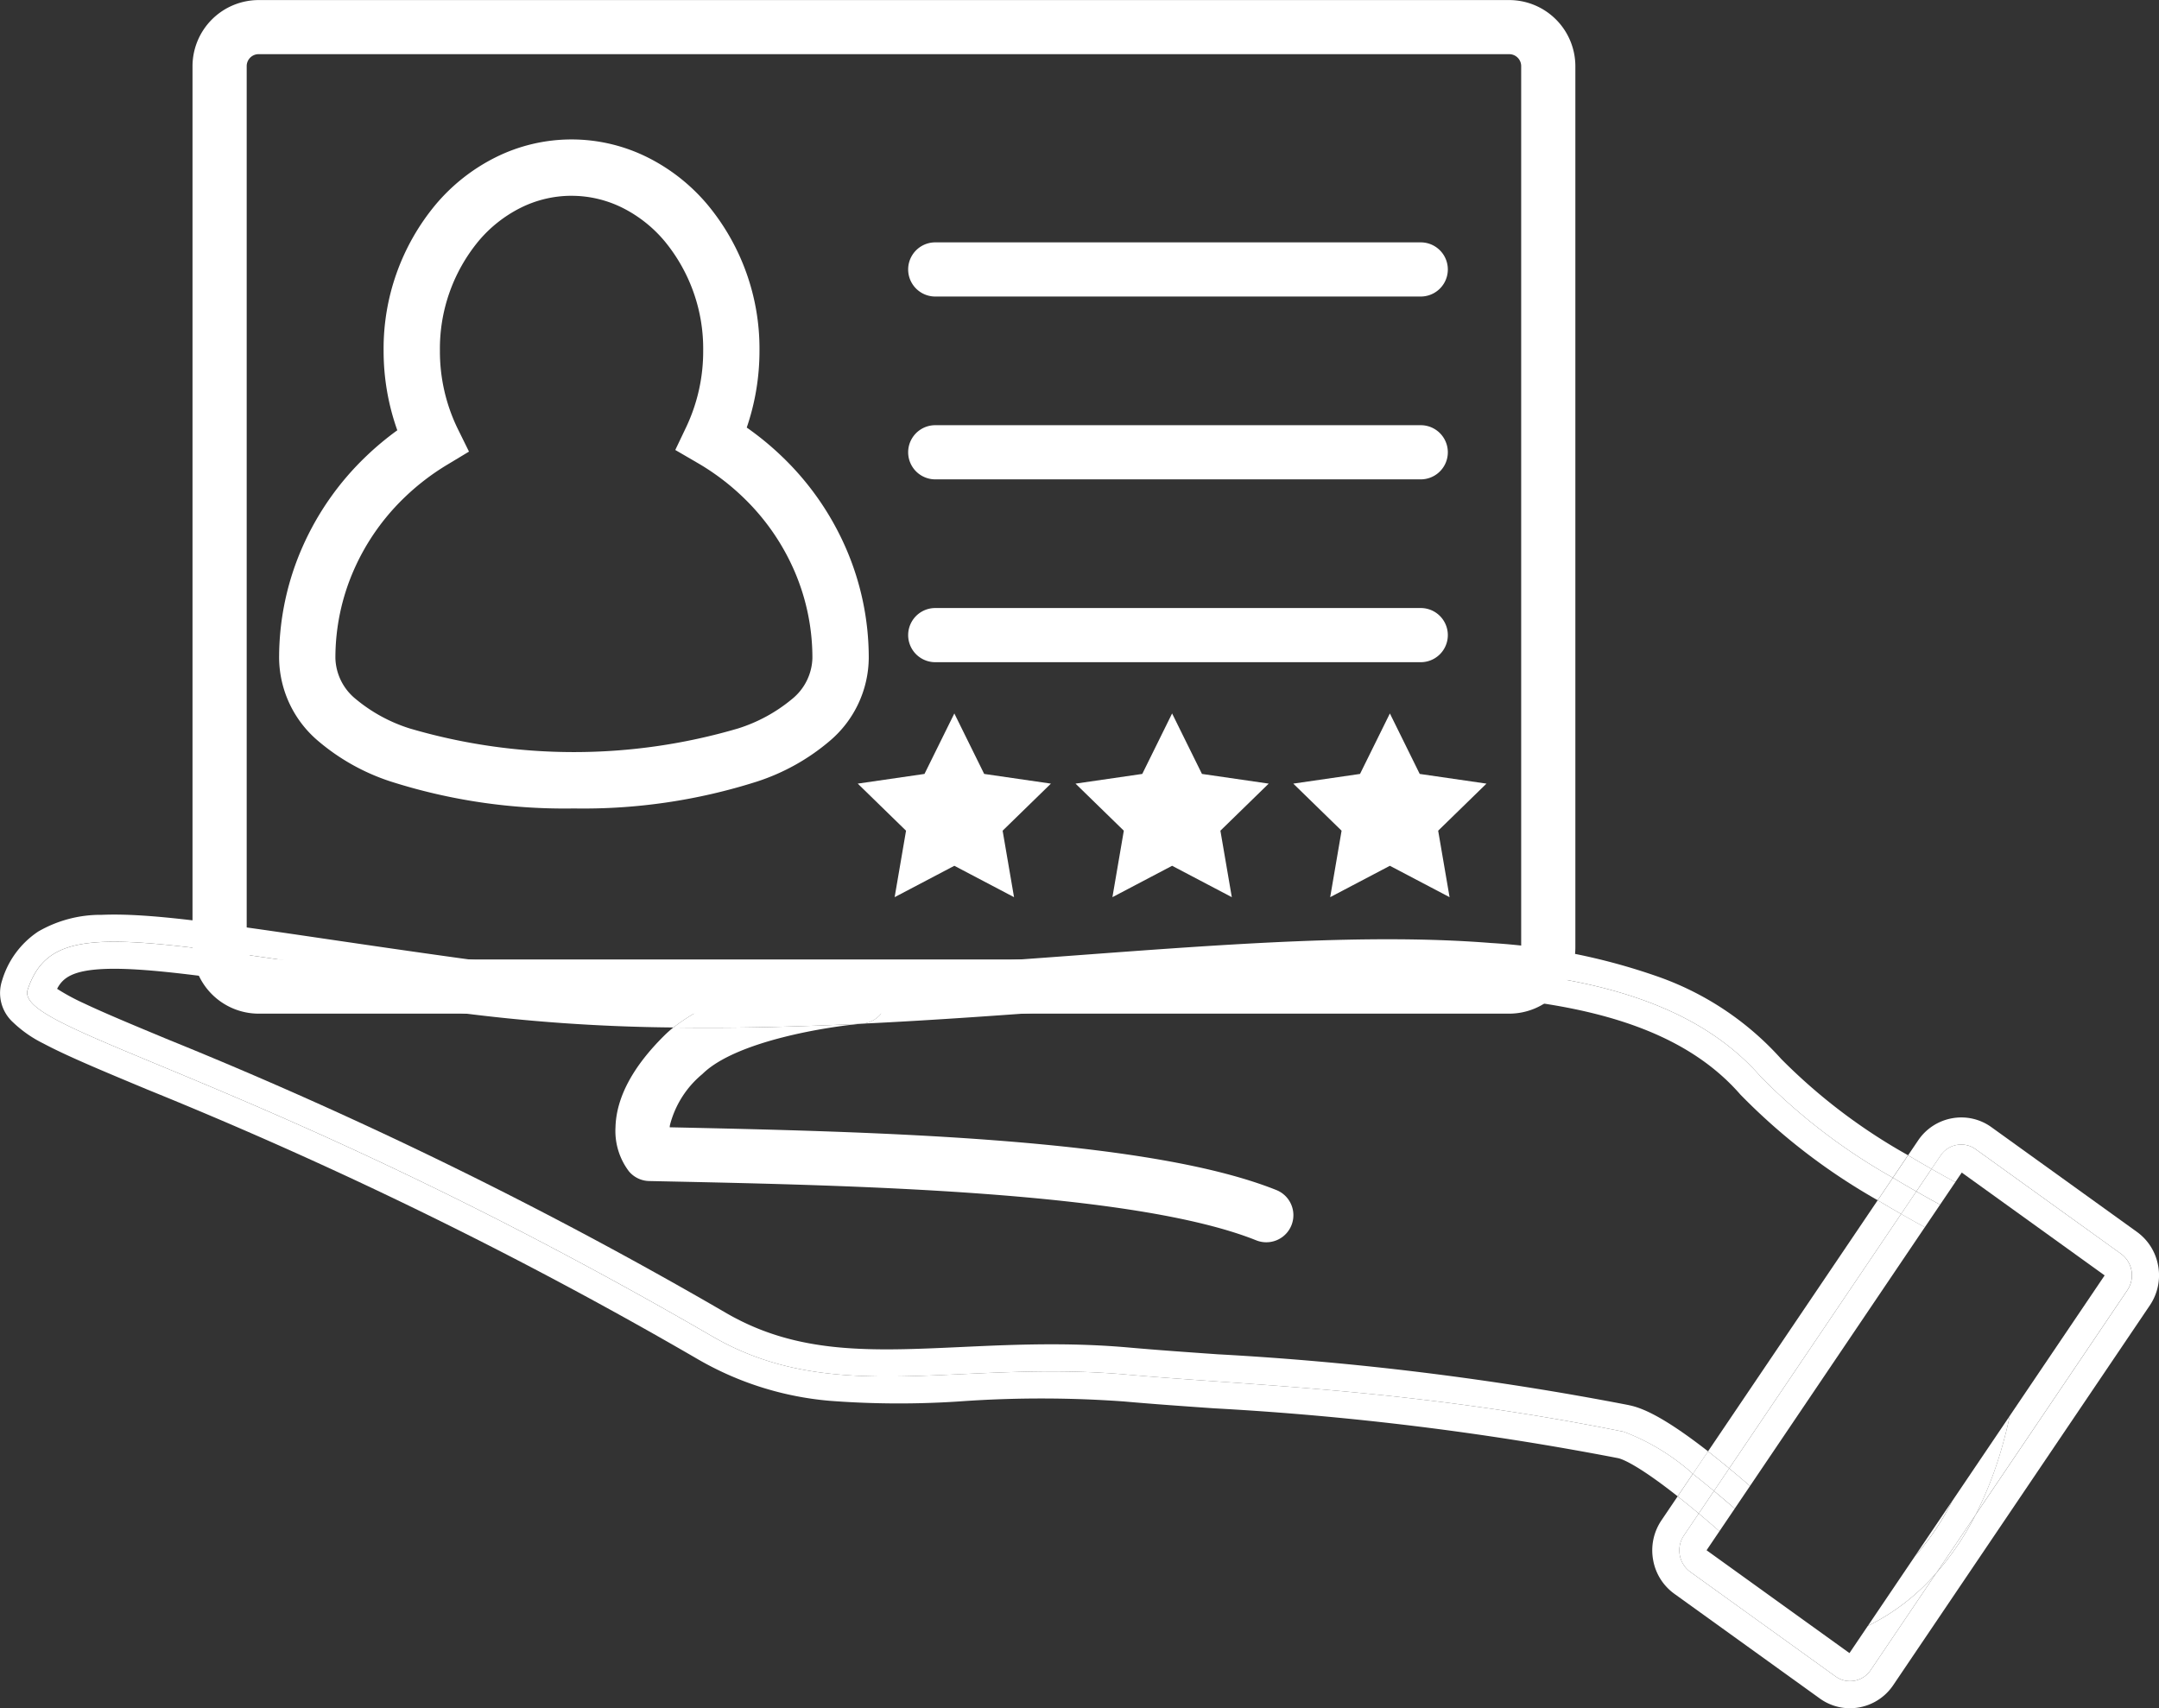
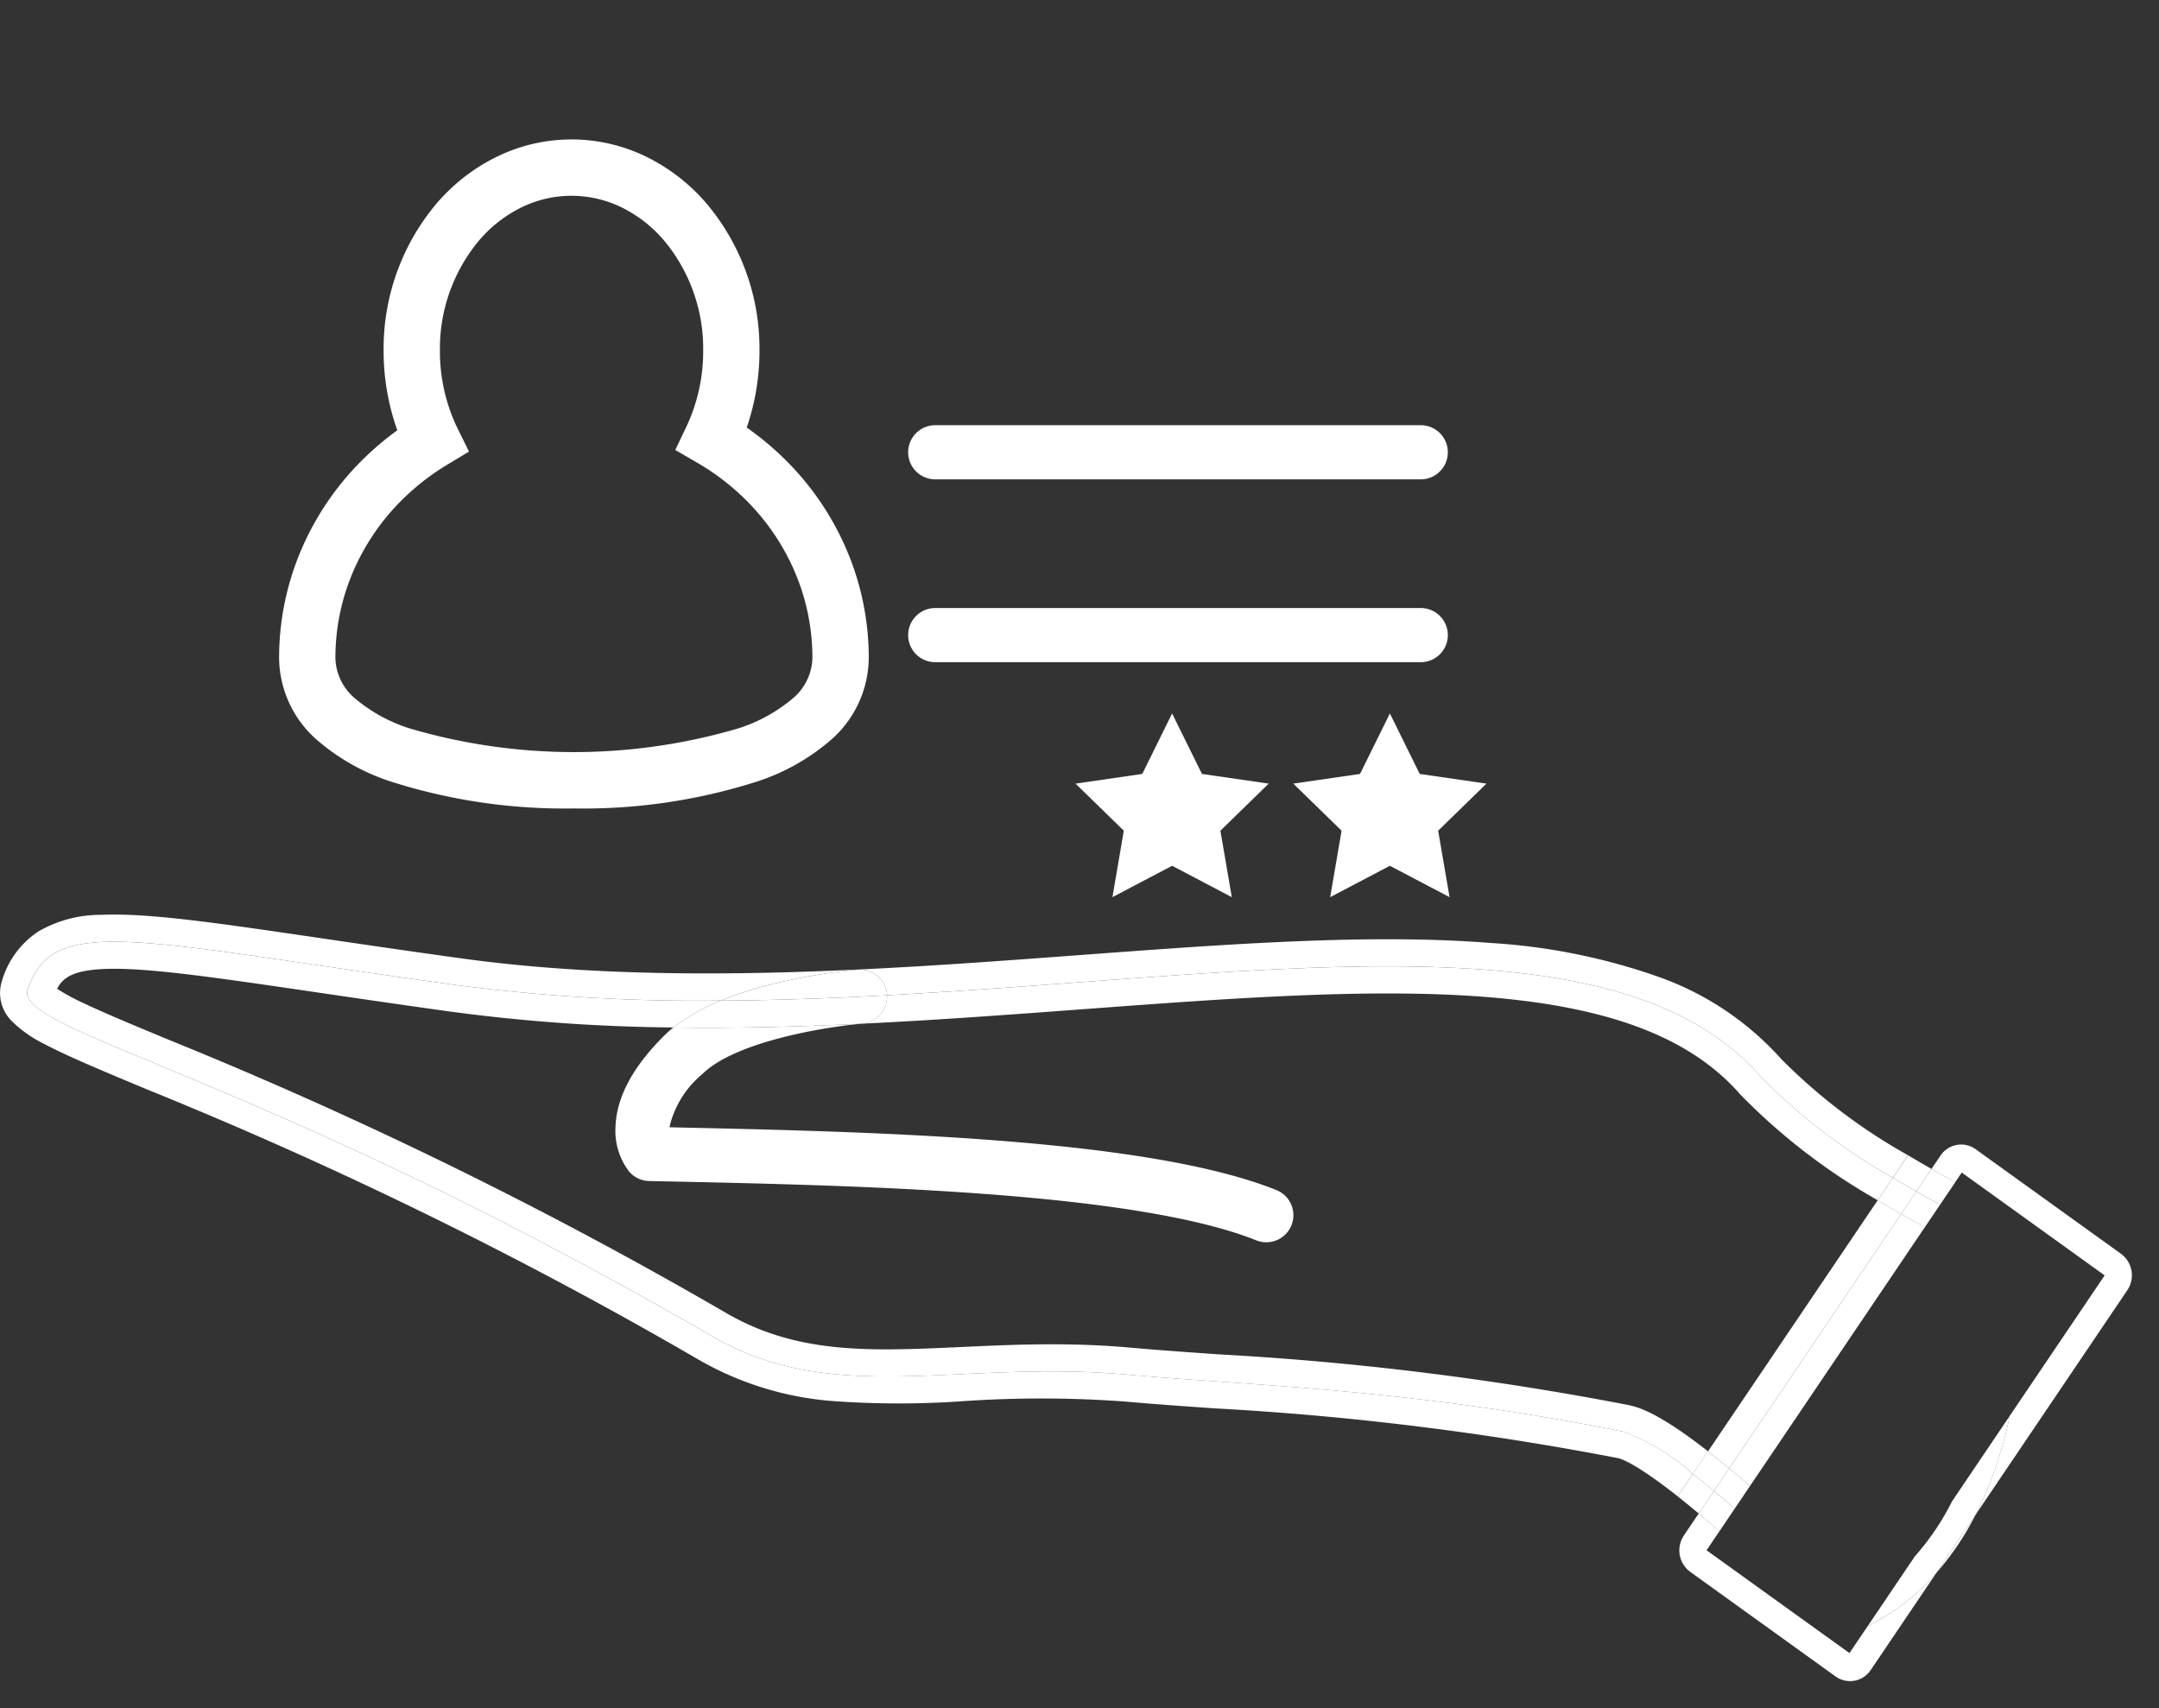
<svg xmlns="http://www.w3.org/2000/svg" width="140.141" height="110.894" viewBox="0 0 140.141 110.894">
  <rect x="0" y="0" width="140.141" height="110.894" fill="#333333" stroke="none" />
  <defs>
    <clipPath id="clip-path">
      <rect id="矩形_133" data-name="矩形 133" width="140.141" height="110.894" transform="translate(0 0)" fill="#fff" />
    </clipPath>
  </defs>
  <g id="组_131" data-name="组 131" transform="translate(0 0.004)">
    <g id="组_130" data-name="组 130" transform="translate(0 -0.004)" clip-path="url(#clip-path)">
-       <path id="路径_294" data-name="路径 294" d="M352.007,65.8H270.831a4.3,4.3,0,0,1-4.292-4.292V4.288A4.3,4.3,0,0,1,270.831,0h81.176A4.3,4.3,0,0,1,356.3,4.288v57.22a4.3,4.3,0,0,1-4.292,4.292M270.831,3.512a.776.776,0,0,0-.775.775v57.22a.776.776,0,0,0,.775.775h81.176a.776.776,0,0,0,.776-.775V4.288a.776.776,0,0,0-.776-.775Z" transform="translate(-254.043 0.004)" fill="#fff" />
      <path id="路径_295" data-name="路径 295" d="M405.6,236.521a37.081,37.081,0,0,1-11.884-1.746,13.879,13.879,0,0,1-4.74-2.653,7.136,7.136,0,0,1-2.514-5.356,17.82,17.82,0,0,1,1.528-7.245,18.391,18.391,0,0,1,4.133-5.874,19.088,19.088,0,0,1,2.011-1.676,15.333,15.333,0,0,1-.889-5.161,14.619,14.619,0,0,1,3.376-9.488,12.22,12.22,0,0,1,3.873-3.06,11.042,11.042,0,0,1,9.9,0,12.219,12.219,0,0,1,3.873,3.06,14.619,14.619,0,0,1,3.376,9.488,15.367,15.367,0,0,1-.827,4.984,19.118,19.118,0,0,1,2.259,1.853,18.39,18.39,0,0,1,4.133,5.874,17.819,17.819,0,0,1,1.528,7.245,7.137,7.137,0,0,1-2.514,5.356,13.879,13.879,0,0,1-4.74,2.653,37.081,37.081,0,0,1-11.884,1.746m-.155-39.773a7.4,7.4,0,0,0-3.321.789,8.584,8.584,0,0,0-2.716,2.154,10.962,10.962,0,0,0-2.506,7.119,11.453,11.453,0,0,0,1.145,5.039l.742,1.506-1.438.867a15.452,15.452,0,0,0-2.7,2.066,14.754,14.754,0,0,0-3.317,4.71,14.185,14.185,0,0,0-1.216,5.767,3.538,3.538,0,0,0,1.313,2.646,10.32,10.32,0,0,0,3.5,1.913,37.768,37.768,0,0,0,21.336,0,10.32,10.32,0,0,0,3.5-1.913,3.538,3.538,0,0,0,1.313-2.646A14.184,14.184,0,0,0,419.865,221a14.751,14.751,0,0,0-3.317-4.71,15.447,15.447,0,0,0-2.914-2.194l-1.456-.847.725-1.521a11.484,11.484,0,0,0,1.086-4.917,10.961,10.961,0,0,0-2.506-7.119,8.583,8.583,0,0,0-2.715-2.154,7.4,7.4,0,0,0-3.321-.789" transform="translate(-368.345 -184.038)" fill="#fff" />
      <line id="直线_83" data-name="直线 83" x2="31.514" transform="translate(60.707 17.492)" fill="#fff" />
-       <path id="路径_296" data-name="路径 296" d="M1290.647,339.125h-31.514a1.758,1.758,0,0,1,0-3.516h31.514a1.758,1.758,0,1,1,0,3.516" transform="translate(-1198.426 -319.875)" fill="#fff" />
      <line id="直线_84" data-name="直线 84" x2="31.514" transform="translate(60.707 29.361)" fill="#fff" />
      <path id="路径_297" data-name="路径 297" d="M1290.647,592.281h-31.514a1.758,1.758,0,0,1,0-3.516h31.514a1.758,1.758,0,1,1,0,3.516" transform="translate(-1198.426 -561.162)" fill="#fff" />
      <line id="直线_85" data-name="直线 85" x2="31.514" transform="translate(60.707 41.23)" fill="#fff" />
      <path id="路径_298" data-name="路径 298" d="M1290.647,845.437h-31.514a1.758,1.758,0,0,1,0-3.516h31.514a1.758,1.758,0,1,1,0,3.516" transform="translate(-1198.426 -802.449)" fill="#fff" />
      <path id="路径_299" data-name="路径 299" d="M105.377,1300.063c-13.793-2.781-24.175-2.988-32.262-3.708-10.881-.969-18.98,2.1-26.868-2.472C16.821,1276.825.885,1274.062,1.8,1271.355c1.655-4.913,6.826-3.188,27.854-.278a120.64,120.64,0,0,0,17.138,1,25.65,25.65,0,0,1,4.089-1.246,38.48,38.48,0,0,1,4.8-.762,1.758,1.758,0,0,1,1.895,1.61c0,.018,0,.035,0,.053,24.494-1.32,47.379-5.417,56.715,5.289a38.488,38.488,0,0,0,8.573,6.555l.985-1.459a36.963,36.963,0,0,1-8.234-6.252,19.353,19.353,0,0,0-8.131-5.388,39.985,39.985,0,0,0-10.725-2.138c-7.777-.62-17,.067-26.767.793-12.664.942-27.018,2.01-40.1.2-3.309-.458-6.225-.887-8.8-1.265-7.143-1.05-11.454-1.683-14.486-1.555a8.073,8.073,0,0,0-4.129,1.087,5.786,5.786,0,0,0-2.346,3.191,2.572,2.572,0,0,0,.715,2.7,7.874,7.874,0,0,0,1.97,1.374c1.5.8,3.711,1.723,6.773,3A282.791,282.791,0,0,1,45.365,1295.4a20.565,20.565,0,0,0,8.51,2.662,59.071,59.071,0,0,0,8.722.016,74.4,74.4,0,0,1,10.362.025c1.828.163,3.771.3,5.827.444a193.809,193.809,0,0,1,26.244,3.236c.2.041,1.156.339,3.866,2.476l.987-1.461a14.347,14.347,0,0,0-4.505-2.738" transform="translate(0 -1207.123)" fill="#fff" />
      <path id="路径_300" data-name="路径 300" d="M141.5,1334.087a196.862,196.862,0,0,0-26.692-3.3c-2.04-.143-3.966-.279-5.762-.439-1.733-.154-3.406-.209-5.011-.209-2.063,0-4.012.09-5.825.174-5.95.275-10.65.492-15.306-2.207a285.965,285.965,0,0,0-36.191-17.74c-2.309-.96-4.133-1.718-5.475-2.354a13.911,13.911,0,0,1-1.759-.95c.374-.732,1.047-1.2,3.051-1.288,2.7-.115,7.126.536,13.826,1.521,2.58.379,5.5.809,8.828,1.269a115.9,115.9,0,0,0,14.3,1.007,12.388,12.388,0,0,1,3.083-1.745,120.676,120.676,0,0,1-17.138-1c-21.028-2.91-26.2-4.635-27.854.278-.912,2.707,15.024,5.47,44.45,22.528,7.888,4.573,15.987,1.5,26.868,2.472,8.087.72,18.469.927,32.262,3.708a14.346,14.346,0,0,1,4.505,2.738l.986-1.46c-2.965-2.312-4.333-2.838-5.144-3" transform="translate(-35.772 -1242.87)" fill="#fff" />
      <path id="路径_301" data-name="路径 301" d="M1193.5,1341.873h-.013c4.846-.233,9.631-.588,14.3-.936,9.627-.716,18.72-1.393,26.227-.795,8.039.641,13.277,2.653,16.486,6.332a39.946,39.946,0,0,0,8.912,6.86l.987-1.461a38.489,38.489,0,0,1-8.574-6.555c-9.336-10.706-32.221-6.609-56.715-5.289a1.758,1.758,0,0,1-1.613,1.842" transform="translate(-1137.532 -1275.418)" fill="#fff" />
      <path id="路径_302" data-name="路径 302" d="M852.133,1424.225a4.335,4.335,0,0,0,.877,2.856,1.758,1.758,0,0,0,1.307.625l.95.02c12.14.255,30.486.641,38.458,3.83a1.758,1.758,0,1,0,1.306-3.265c-3.826-1.53-9.852-2.59-18.423-3.239-7.085-.537-14.744-.7-20.955-.835,0-.047.009-.1.017-.149a6.332,6.332,0,0,1,2.105-3.308c2.178-2.156,8.2-3.088,10.36-3.267q-2.956.142-5.938.215-3.279.075-6.31.032a7.686,7.686,0,0,0-.585.521c-2.055,2.034-3.121,4.04-3.169,5.965" transform="translate(-812.182 -1351.036)" fill="#fff" />
      <path id="路径_303" data-name="路径 303" d="M1008.788,1344.2a1.758,1.758,0,0,0-1.895-1.61,38.471,38.471,0,0,0-4.8.763A25.651,25.651,0,0,0,998,1344.6c3.607-.02,7.216-.153,10.791-.345,0-.017,0-.035,0-.053" transform="translate(-951.211 -1279.643)" fill="#fff" />
      <path id="路径_304" data-name="路径 304" d="M938.545,1380.238q2.981-.068,5.938-.215h.013a1.758,1.758,0,0,0,1.613-1.842c-3.575.192-7.185.326-10.791.345a12.383,12.383,0,0,0-3.083,1.745q3.035.042,6.31-.033" transform="translate(-888.53 -1313.567)" fill="#fff" />
-       <path id="路径_305" data-name="路径 305" d="M2320.426,1556.946a3.44,3.44,0,0,0-1.383-2.221l-9.435-6.791a3.337,3.337,0,0,0-2.555-.584,3.371,3.371,0,0,0-2.216,1.448l-.646.956c.529.316,1.04.614,1.522.888l.581-.86a1.611,1.611,0,0,1,2.288-.421l9.435,6.791a1.731,1.731,0,0,1,.408,2.361l-9.856,14.588a18.365,18.365,0,0,1-2.548,3.772l-4.251,6.292a1.611,1.611,0,0,1-2.287.421l-9.435-6.791a1.731,1.731,0,0,1-.408-2.361l.962-1.425c-.5-.418-.955-.788-1.369-1.114l-1.05,1.555a3.475,3.475,0,0,0-.545,2.551,3.439,3.439,0,0,0,1.383,2.221l9.435,6.791a3.339,3.339,0,0,0,1.959.637,3.386,3.386,0,0,0,2.812-1.5l16.655-24.652a3.478,3.478,0,0,0,.546-2.551" transform="translate(-2180.337 -1474.755)" fill="#fff" />
      <path id="路径_306" data-name="路径 306" d="M2375.83,1661.962l-11.013,16.3q.636.5,1.374,1.107l11.157-16.515c-.483-.278-.993-.576-1.518-.893" transform="translate(-2253.948 -1584.045)" fill="#fff" />
      <path id="路径_307" data-name="路径 307" d="M2622.292,1602.046l.987-1.461c-.482-.274-.994-.572-1.522-.888l-.985,1.458c.527.317,1.037.615,1.52.891" transform="translate(-2497.904 -1524.699)" fill="#fff" />
      <path id="路径_308" data-name="路径 308" d="M2325.087,2041.918c-.463-.385-.922-.759-1.371-1.111l-.987,1.461c.414.326.869.7,1.369,1.114Z" transform="translate(-2213.833 -1945.129)" fill="#fff" />
      <path id="路径_309" data-name="路径 309" d="M2683.361,2097.69l-2.548,3.772a18.333,18.333,0,0,0,2.548-3.772" transform="translate(-2555.129 -1999.345)" fill="#fff" />
      <path id="路径_310" data-name="路径 310" d="M2344.765,2009.667l-.986,1.46c.449.352.909.725,1.372,1.111l.989-1.464c-.492-.408-.949-.776-1.374-1.107" transform="translate(-2233.897 -1915.448)" fill="#fff" />
      <path id="路径_311" data-name="路径 311" d="M2601.243,1633.16l.989-1.463c-.483-.276-.993-.574-1.52-.891l-.987,1.461c.526.317,1.035.616,1.518.893" transform="translate(-2477.843 -1554.349)" fill="#fff" />
      <path id="路径_312" data-name="路径 312" d="M2676.212,1586.634l9.275,6.676-6.16,9.118q-.2.958-.487,1.965a24.046,24.046,0,0,1-1.737,4.466l9.856-14.588a1.731,1.731,0,0,0-.408-2.361l-9.436-6.791a1.611,1.611,0,0,0-2.287.421l-.581.86c.56.319,1.081.607,1.542.857Zm9.292,6.653h0" transform="translate(-2548.874 -1510.514)" fill="#fff" />
      <path id="路径_313" data-name="路径 313" d="M2337.334,2103.026l-1.193,1.766-9.275-6.676.835-1.236q-.721-.629-1.345-1.15l-.962,1.425a1.731,1.731,0,0,0,.408,2.361l9.435,6.791a1.611,1.611,0,0,0,2.288-.421l4.251-6.292a14.052,14.052,0,0,1-4.441,3.432" transform="translate(-2216.092 -1997.477)" fill="#fff" />
      <path id="路径_314" data-name="路径 314" d="M2405.285,1681.011l-11.157,16.515q.635.526,1.35,1.143l11.347-16.8c-.469-.257-.987-.546-1.539-.862" transform="translate(-2281.885 -1602.201)" fill="#fff" />
      <path id="路径_315" data-name="路径 315" d="M2654.732,1620.959l.989-1.464c-.462-.25-.983-.538-1.543-.857l-.987,1.461c.556.318,1.075.606,1.541.86" transform="translate(-2528.802 -1542.752)" fill="#fff" />
      <path id="路径_316" data-name="路径 316" d="M2595.309,1960.515l-3.741,5.538a16.652,16.652,0,0,1-2.424,3.587l-3.047,4.51a14.051,14.051,0,0,0,4.441-3.432l2.548-3.772a24.081,24.081,0,0,0,1.737-4.466q.285-1.007.486-1.965" transform="translate(-2464.854 -1868.601)" fill="#fff" />
      <path id="路径_317" data-name="路径 317" d="M2354.267,2065.643c-.448-.389-.9-.773-1.347-1.146l-.99,1.464q.625.522,1.345,1.15Z" transform="translate(-2241.666 -1967.707)" fill="#fff" />
      <path id="路径_318" data-name="路径 318" d="M2375.37,2034.412q-.717-.62-1.35-1.144l-.989,1.464c.448.373.9.758,1.347,1.147Z" transform="translate(-2261.777 -1937.944)" fill="#fff" />
-       <path id="路径_319" data-name="路径 319" d="M2653.5,2078.643l-2.424,3.588a16.66,16.66,0,0,0,2.424-3.588" transform="translate(-2526.79 -1981.191)" fill="#fff" />
      <path id="路径_320" data-name="路径 320" d="M2633.65,1652.133l.99-1.465c-.466-.254-.985-.542-1.541-.86l-.989,1.463c.552.317,1.07.605,1.539.862" transform="translate(-2508.711 -1572.461)" fill="#fff" />
-       <path id="路径_321" data-name="路径 321" d="M1197.715,999.8l-3.875-2.037-3.875,2.037.74-4.315-3.135-3.056,4.332-.629,1.938-3.926,1.937,3.926,4.332.629-3.135,3.056Z" transform="translate(-1131.894 -941.558)" fill="#fff" />
      <path id="路径_322" data-name="路径 322" d="M1499.215,999.8l-3.875-2.037-3.875,2.037.74-4.315-3.135-3.056,4.332-.629,1.937-3.926,1.938,3.926,4.332.629-3.135,3.056Z" transform="translate(-1419.258 -941.558)" fill="#fff" />
      <path id="路径_323" data-name="路径 323" d="M1800.715,999.8l-3.875-2.037-3.875,2.037.74-4.315-3.135-3.056,4.332-.629,1.938-3.926,1.937,3.926,4.332.629-3.135,3.056Z" transform="translate(-1706.623 -941.558)" fill="#fff" />
    </g>
  </g>
</svg>